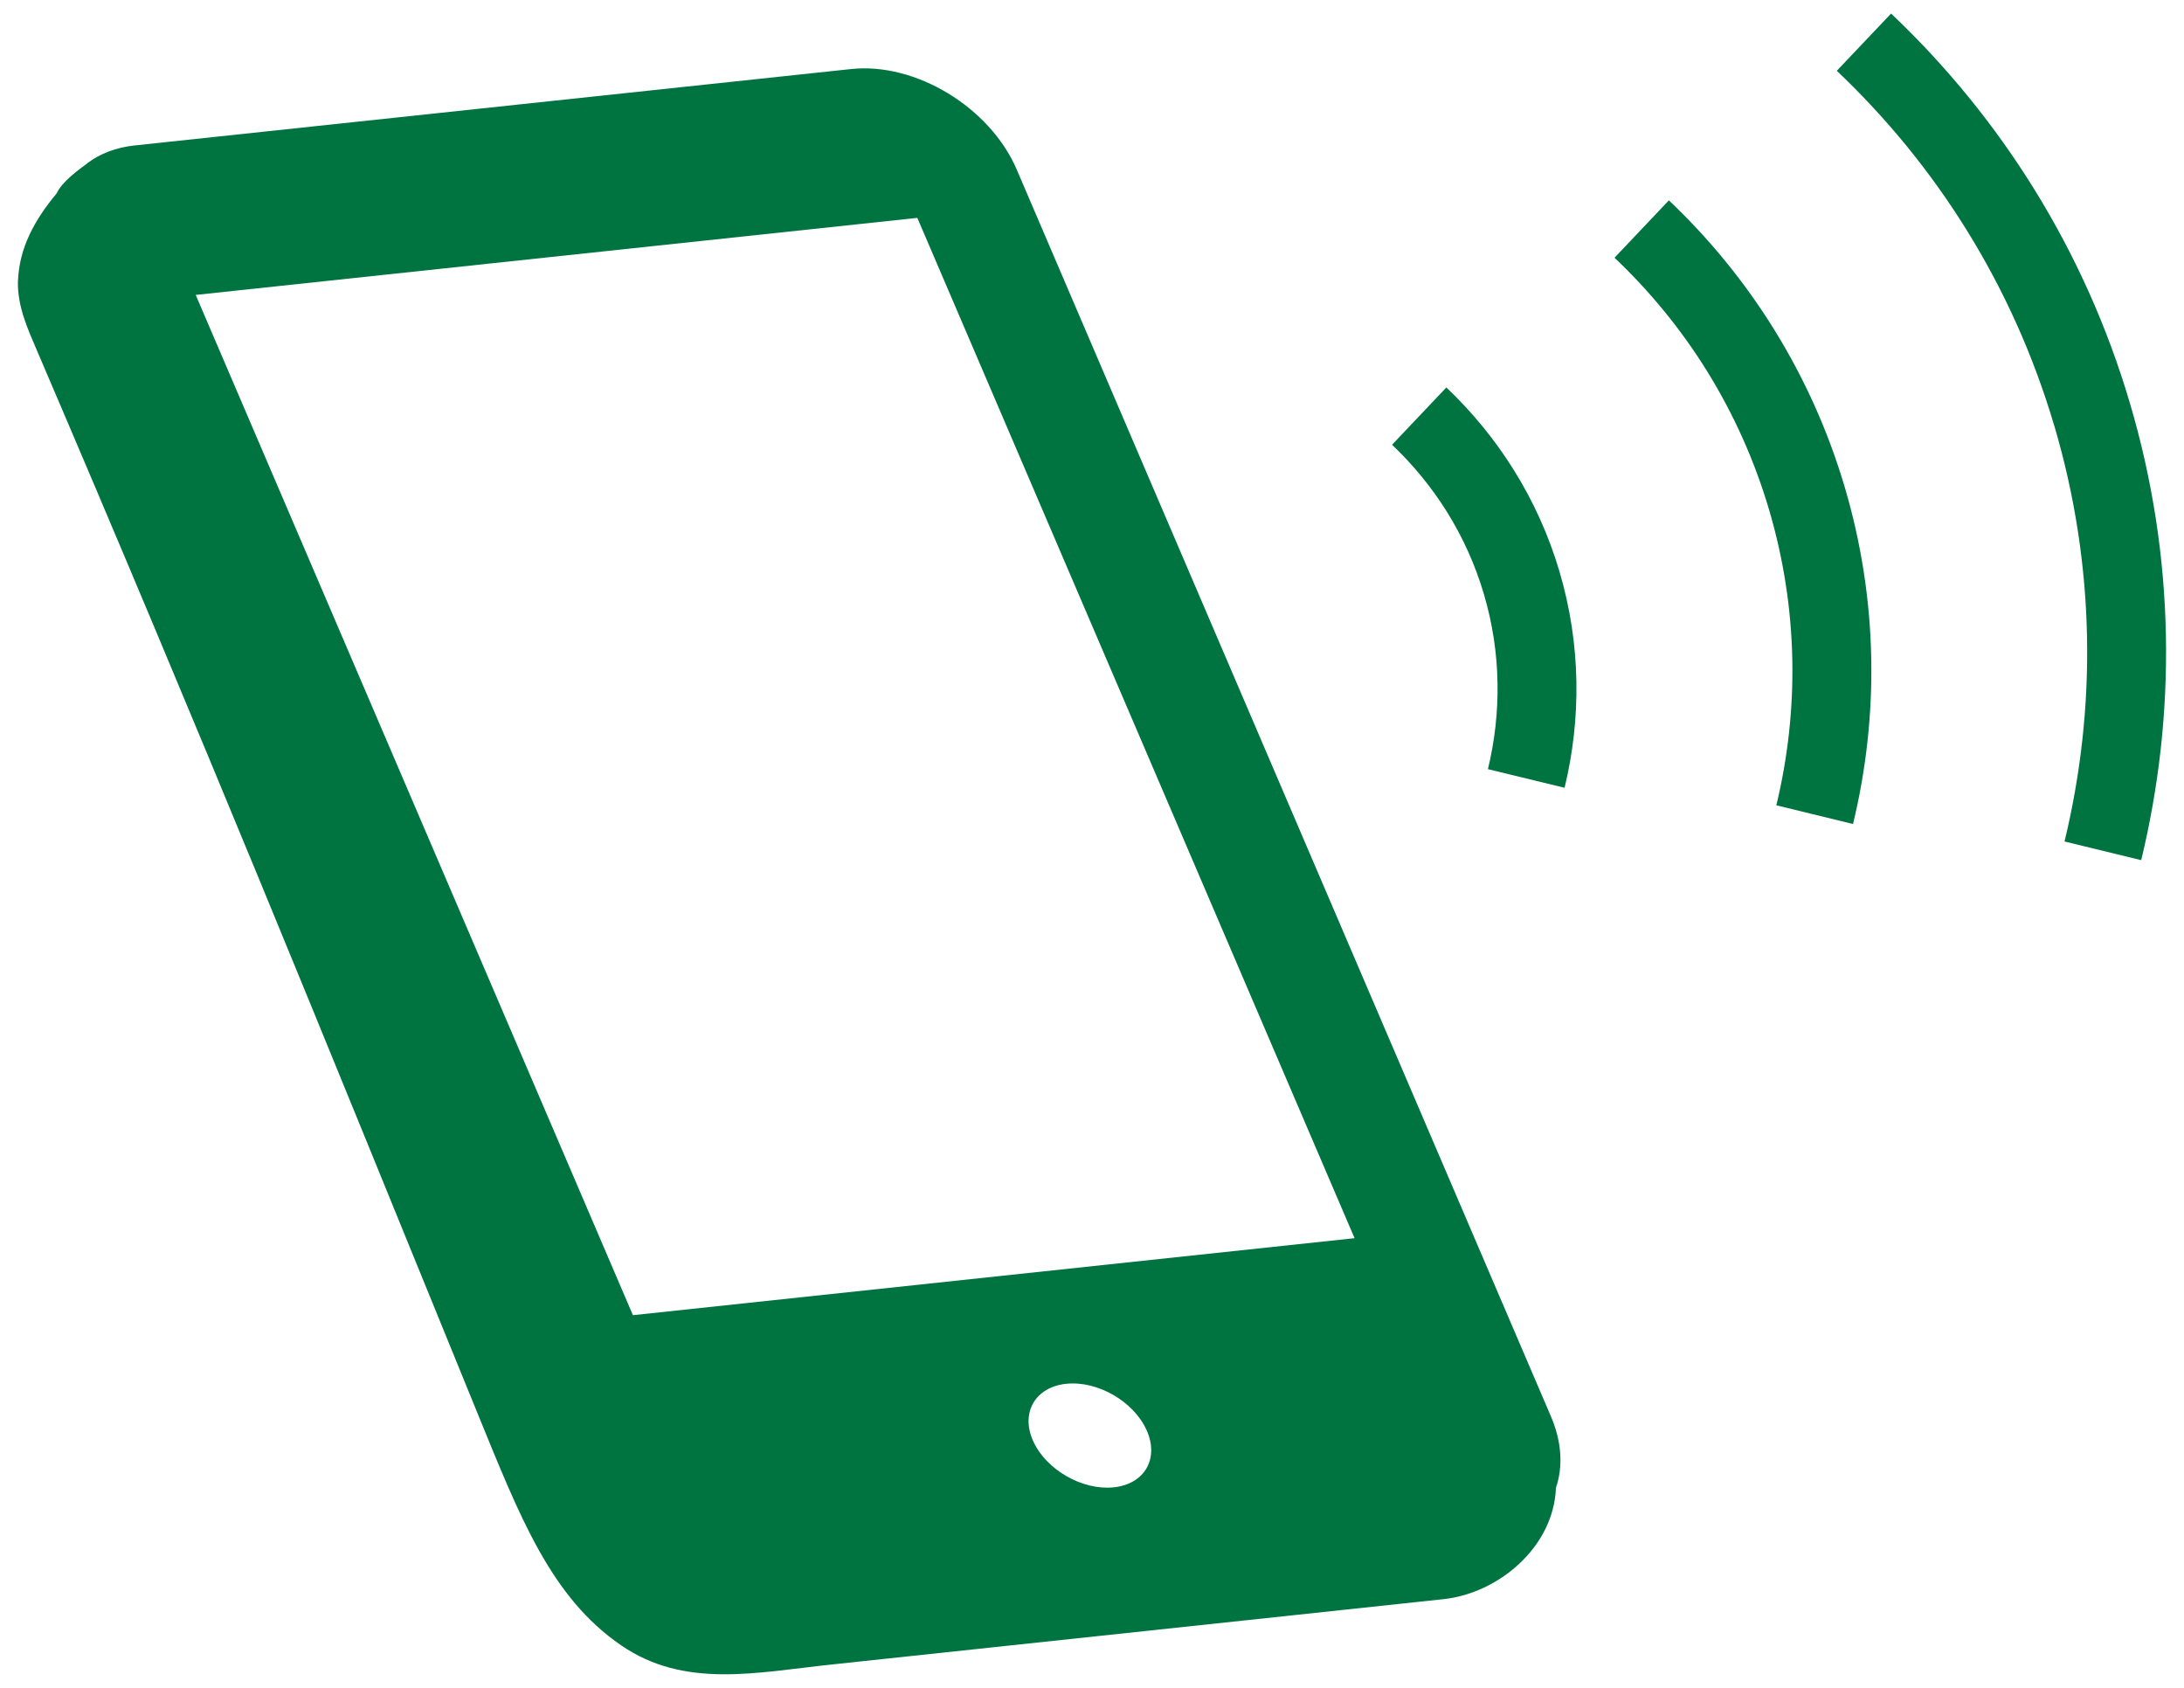
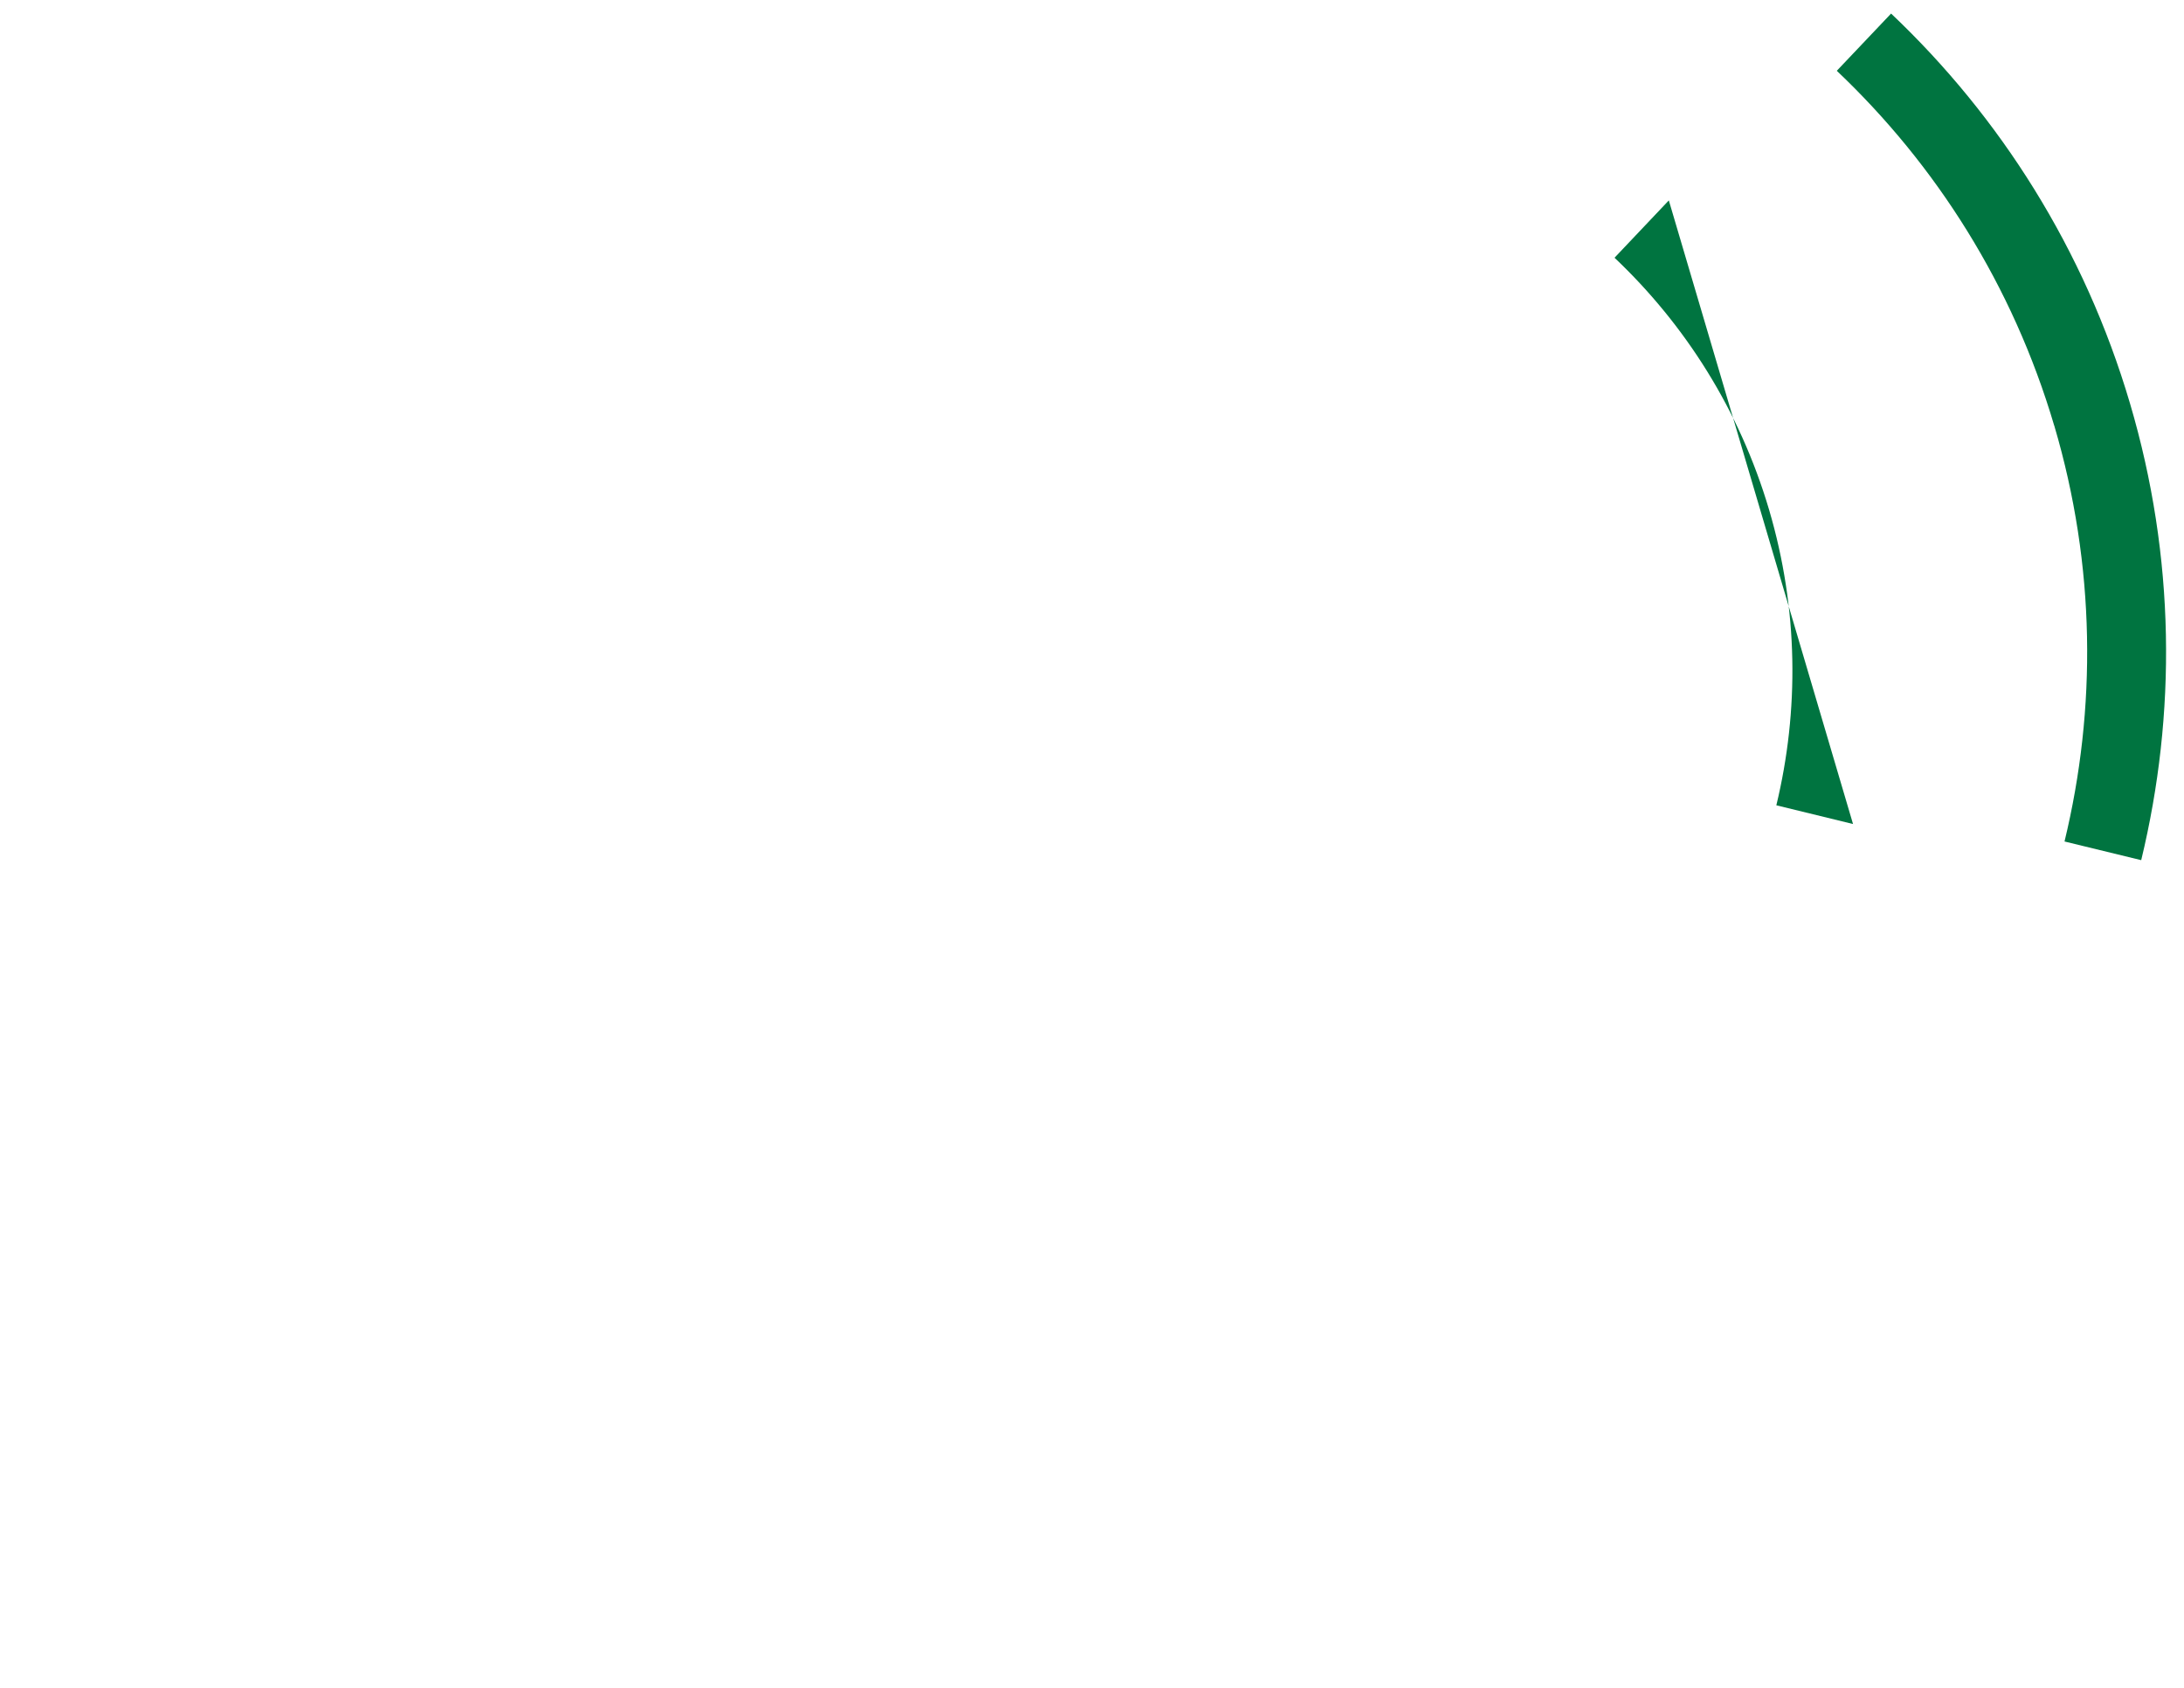
<svg xmlns="http://www.w3.org/2000/svg" id="a" viewBox="0 0 44 34">
  <defs>
    <style>.b{fill:#007440;}</style>
  </defs>
-   <path class="b" d="M.361,5.664H.361c-.01.509.19.945.381,1.391,3.372,7.868,5.639,13.476,8.875,21.406.863,2.114,1.484,3.716,2.9,4.685,1.277.876,2.731.544,4.219.386,2.869-.307,5.738-.613,8.609-.919,1.057-.113,2.114-.226,3.172-.339.189-.02.378-.04.568-.061,1.098-.117,2.218-1.044,2.262-2.244.143-.417.122-.917-.101-1.436L20.484,3.416c-.538-1.253-2.037-2.165-3.338-2.025L2.711,2.93c-.375.04-.691.165-.941.35.005-.006.008-.012.013-.017-.004.006-.01.013-.015.02-.212.157-.52.381-.628.614-.447.537-.754,1.1-.778,1.768ZM21.485,27.875c.628-.064,1.35.353,1.612.927.263.576-.034,1.095-.662,1.159-.629.064-1.356-.352-1.619-.928-.261-.574.041-1.095.668-1.158ZM3.943,5.941l14.538-1.552,8.809,20.553-14.539,1.551L3.943,5.941Z" />
  <path class="b" d="M41.386,8.573c.836,2.828.855,5.699.207,8.378l1.545.376c.711-2.941.691-6.1-.227-9.204-.916-3.102-2.615-5.769-4.812-7.85l-1.094,1.153c2,1.897,3.545,4.321,4.38,7.147Z" />
-   <path class="b" d="M33.621,4.037l-1.094,1.155c1.423,1.347,2.52,3.069,3.114,5.077.592,2.007.606,4.047.146,5.953l1.545.377c.524-2.167.509-4.496-.165-6.78-.676-2.287-1.928-4.25-3.545-5.783Z" />
-   <path class="b" d="M29.976,15.494l1.545.375c.336-1.388.332-2.884-.102-4.353-.434-1.47-1.244-2.727-2.28-3.711l-1.094,1.154c.846.804,1.498,1.818,1.85,3.007.351,1.188.355,2.394.082,3.527Z" />
+   <path class="b" d="M33.621,4.037l-1.094,1.155c1.423,1.347,2.52,3.069,3.114,5.077.592,2.007.606,4.047.146,5.953l1.545.377Z" />
</svg>